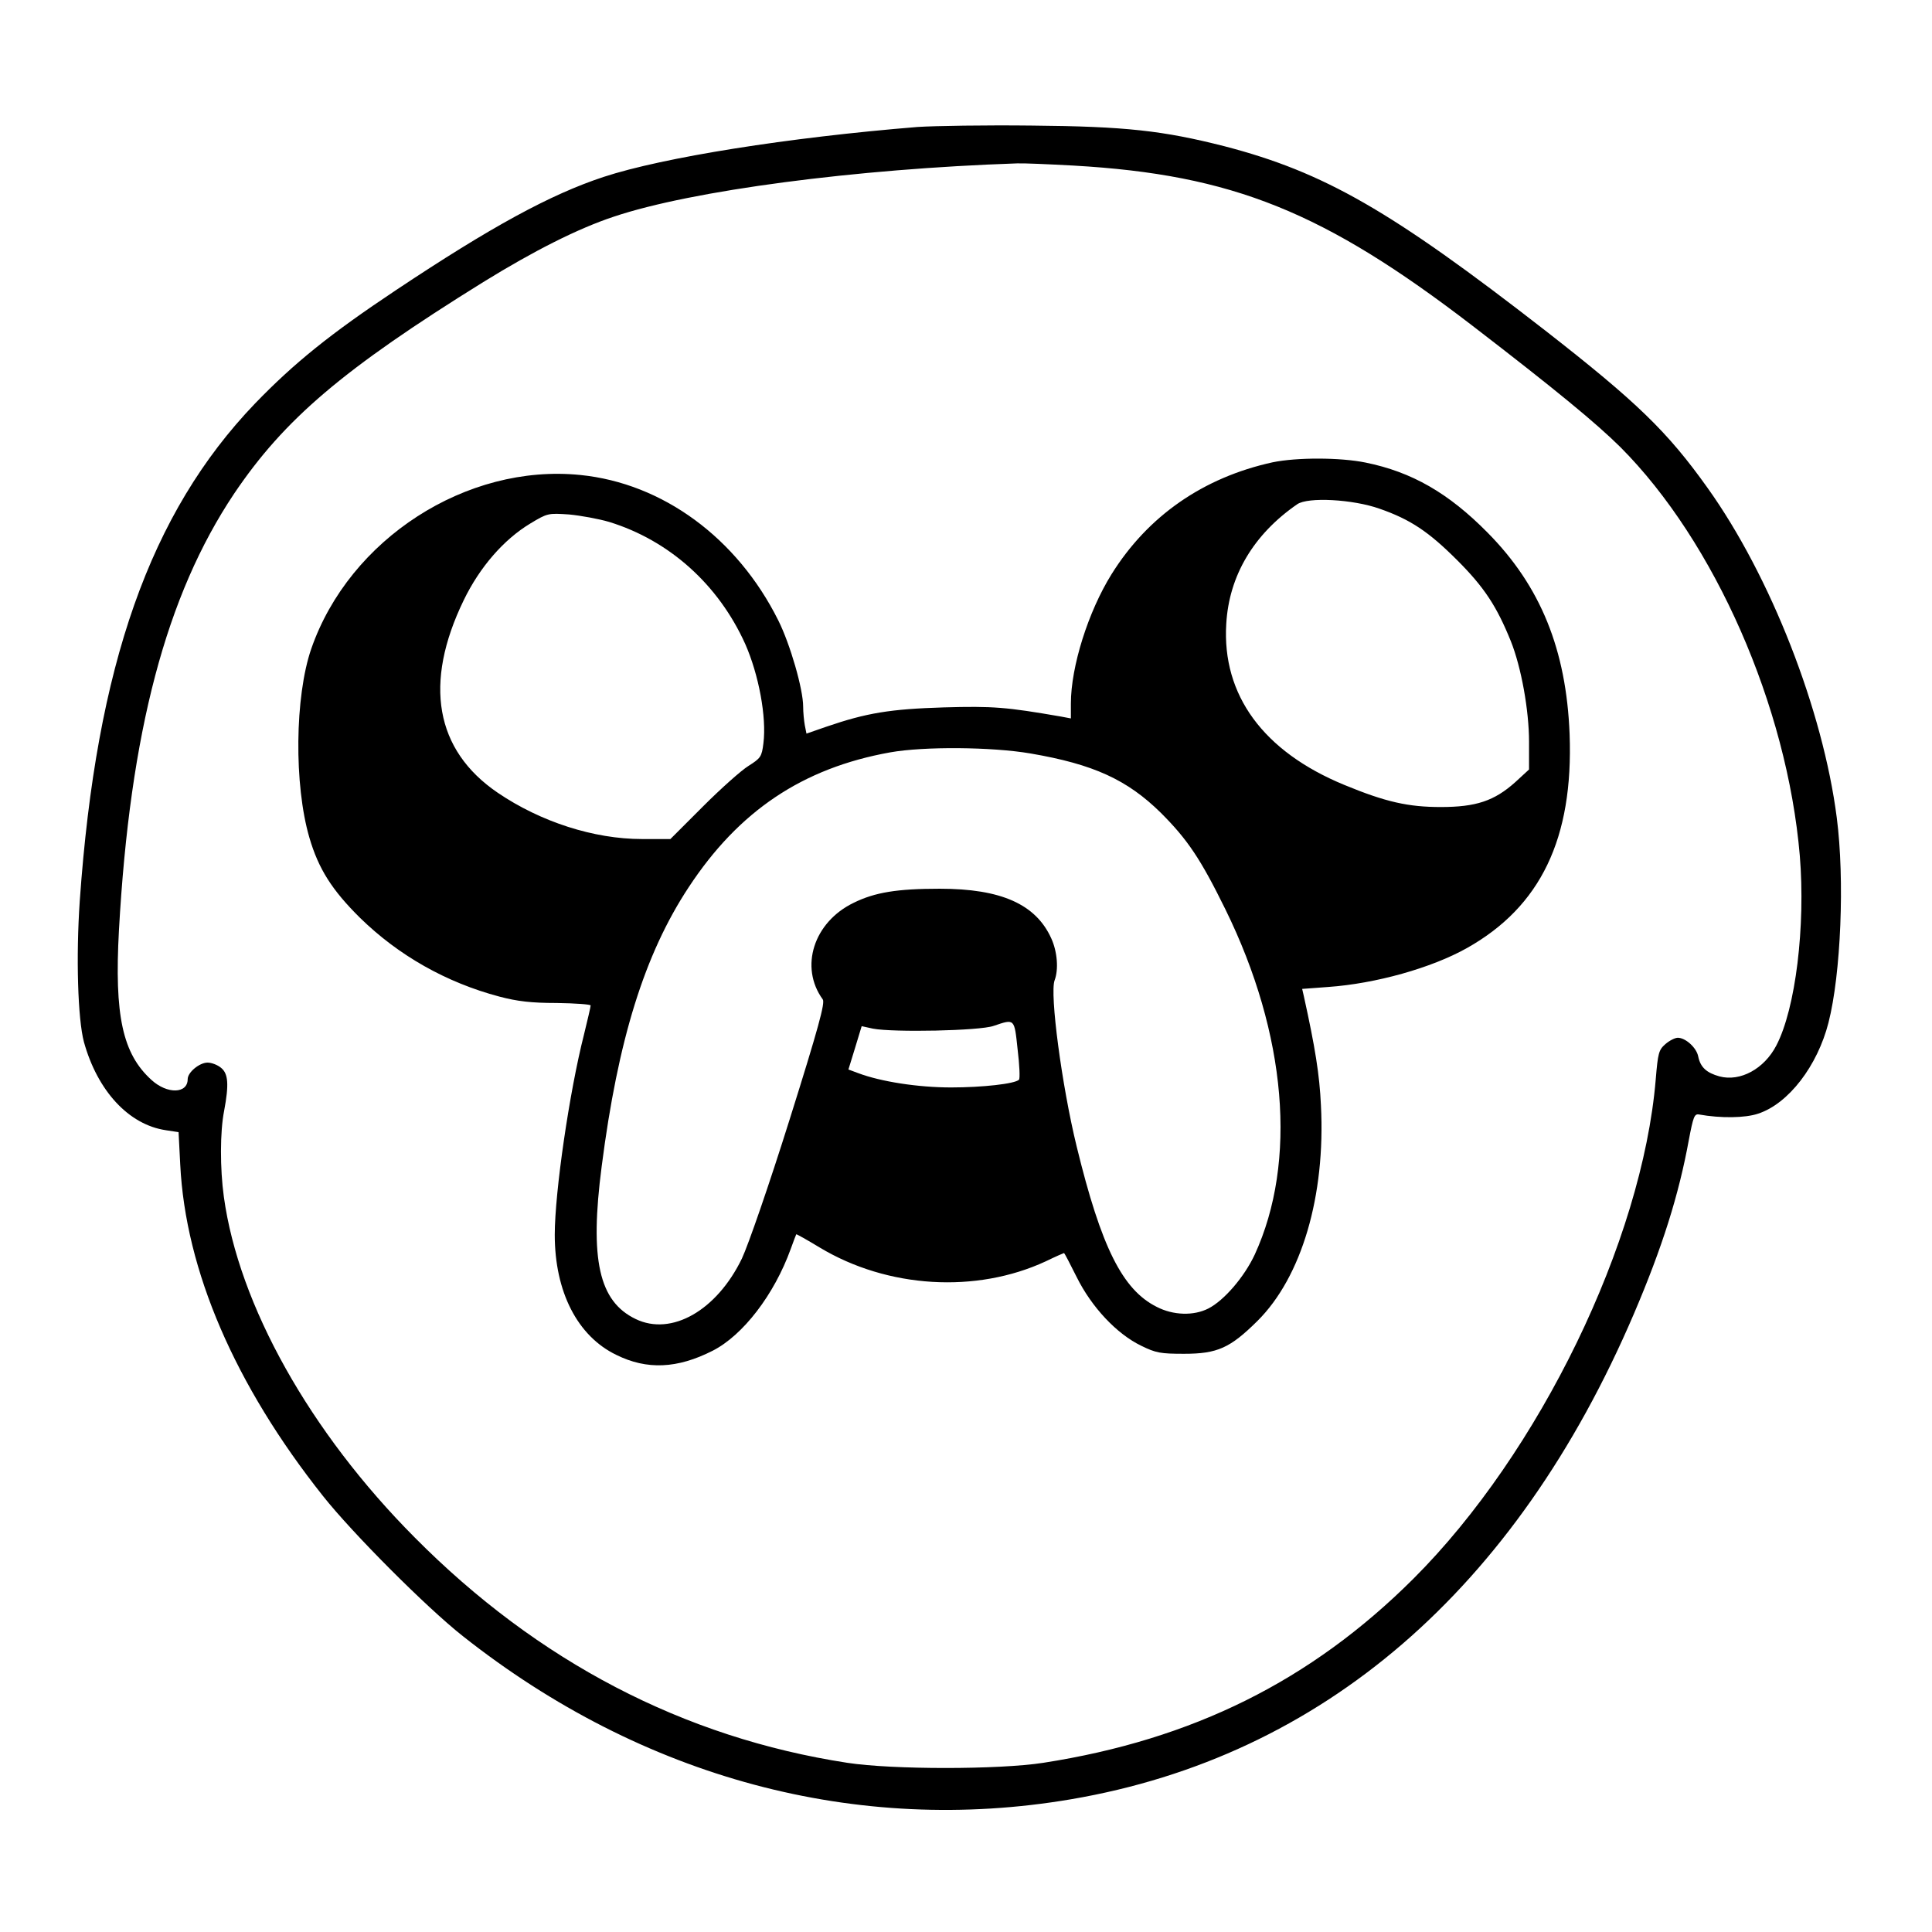
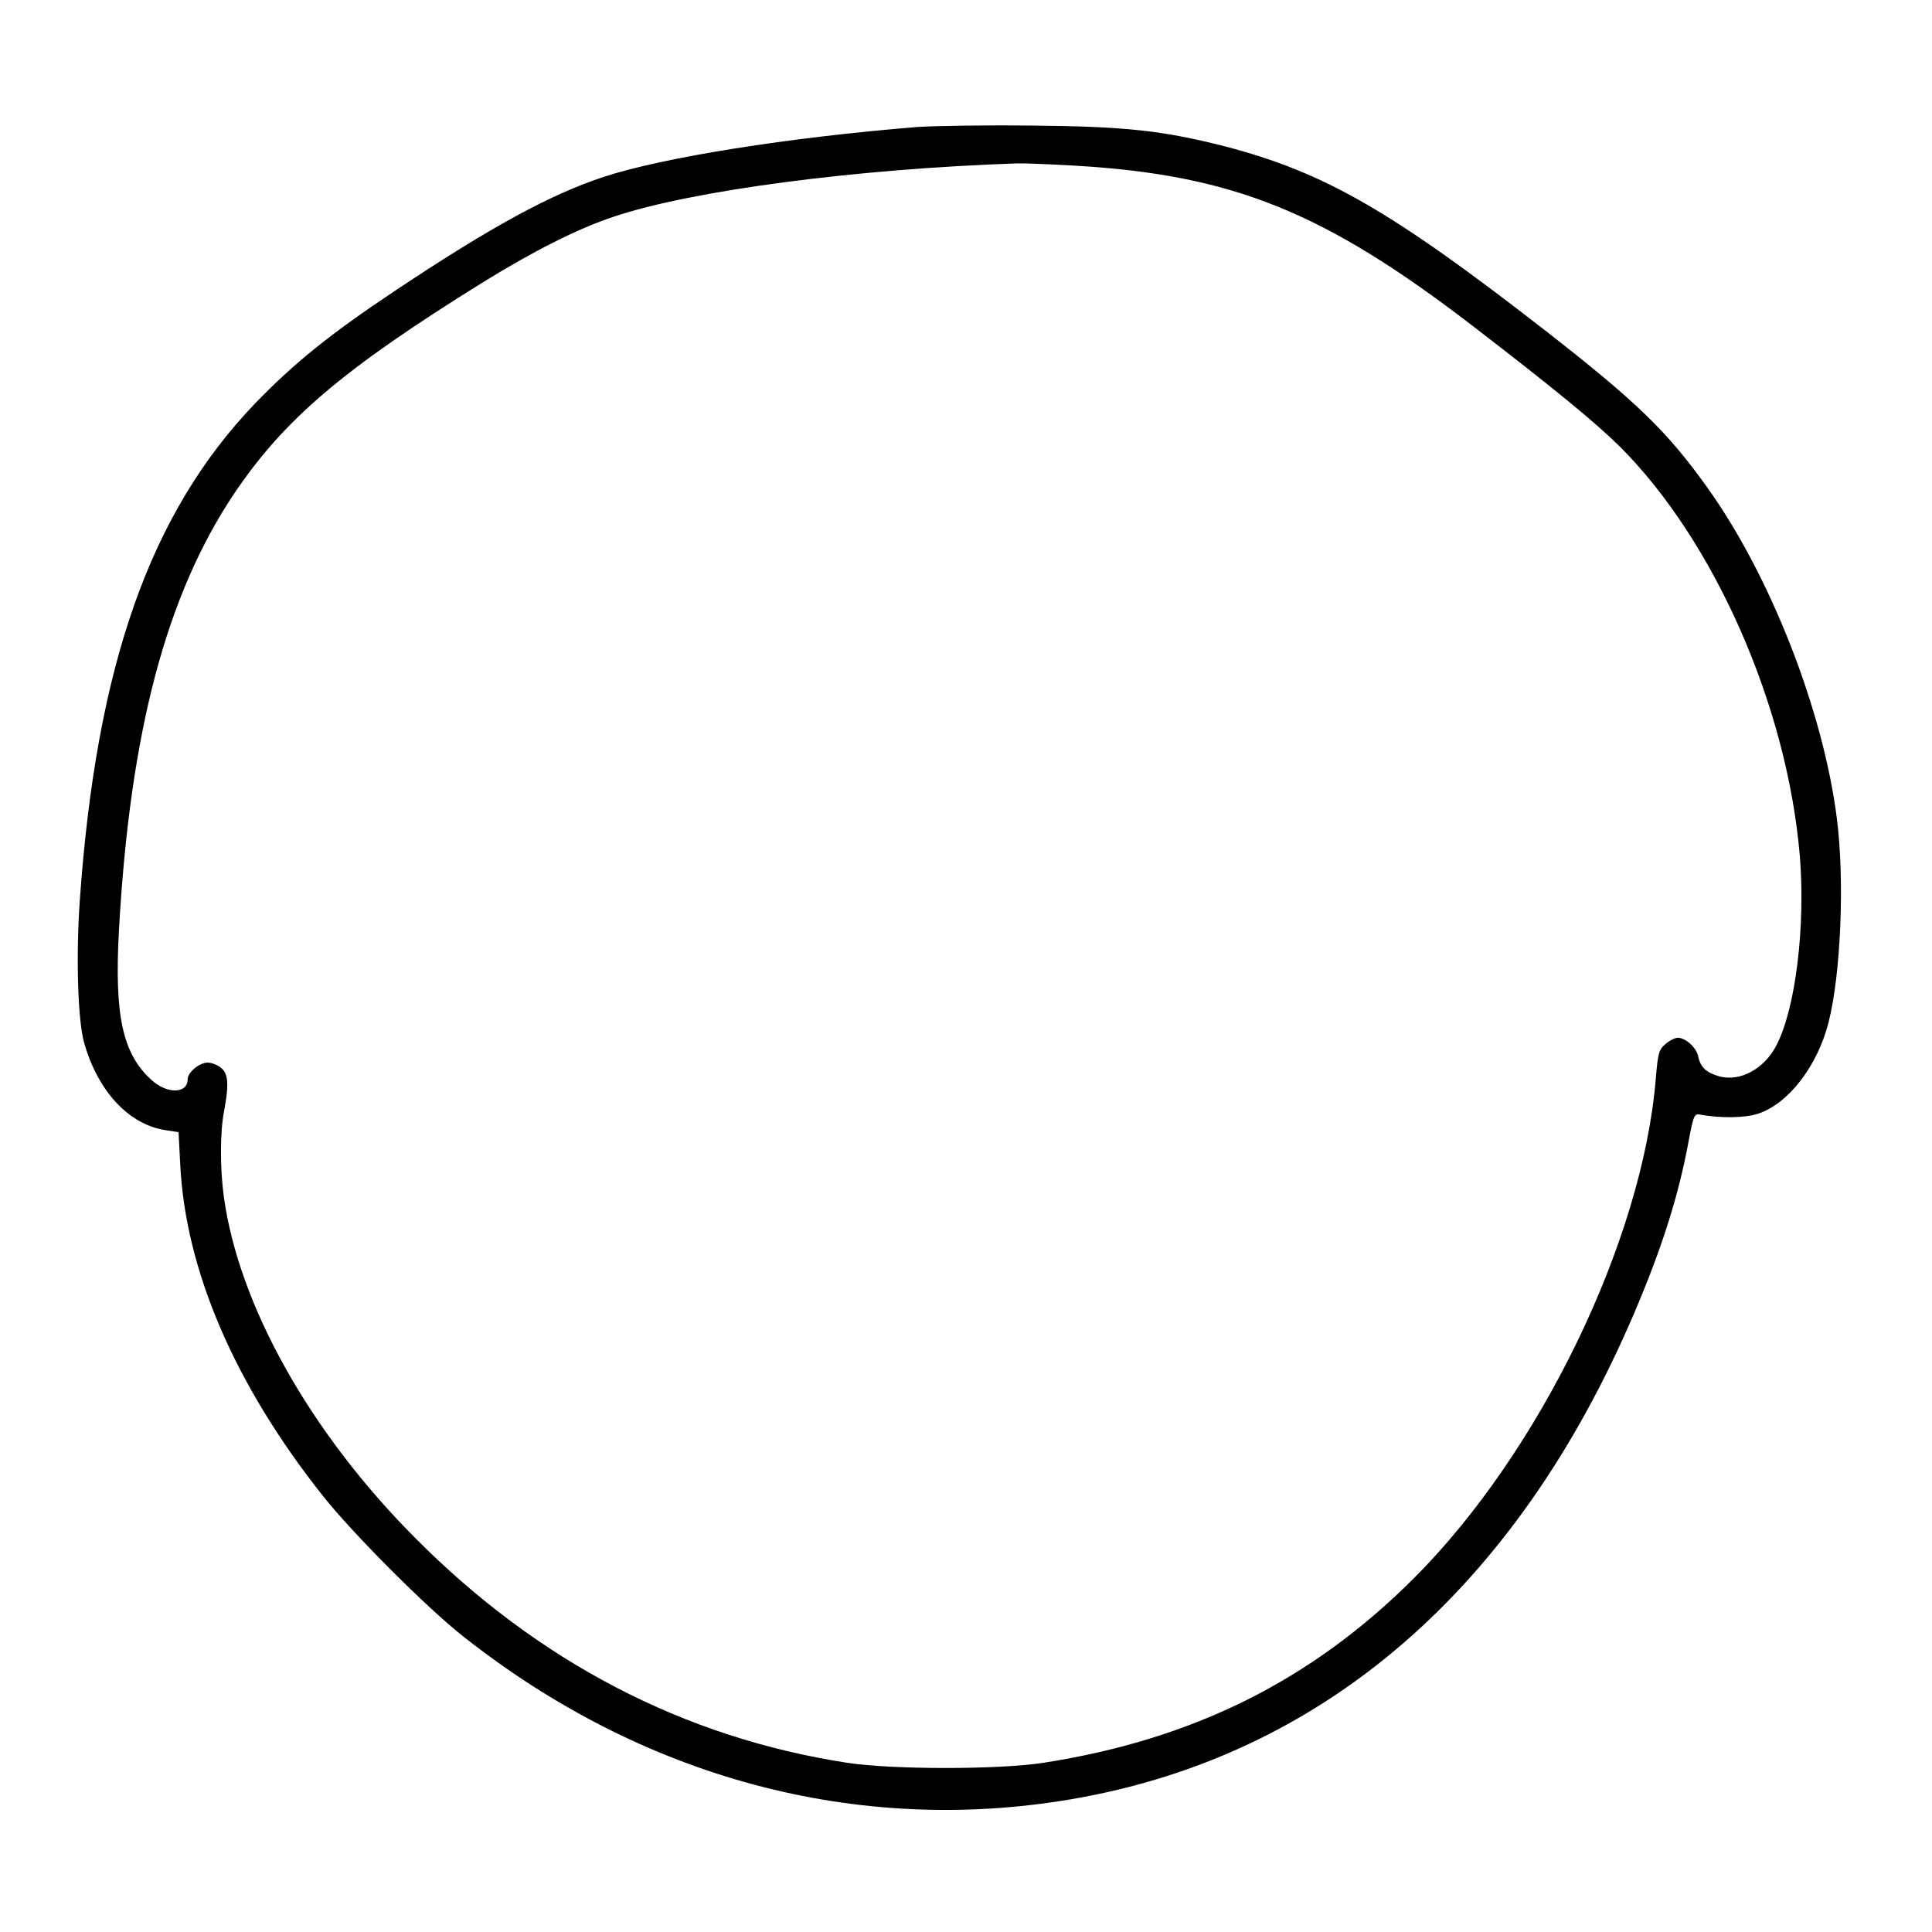
<svg xmlns="http://www.w3.org/2000/svg" version="1.0" width="700pt" height="700pt" viewBox="0 0 700 700" preserveAspectRatio="xMidYMid meet">
  <g transform="translate(0,700) scale(0.1,-0.1)" fill="#000000" stroke="none">
-     <path d="M3325 6540 c-468 -38 -922 -110 -1138 -181 -194 -64 -408 -181 -752 -410 -239 -159 -370 -265 -511 -411 -380 -396 -575 -948 -635 -1802 -14 -204 -7 -428 15 -511 49 -177 162 -300 297 -320 l46 -7 6 -117 c19 -384 198 -799 517 -1201 106 -134 375 -404 507 -508 651 -515 1428 -723 2204 -591 910 155 1611 759 2039 1759 103 241 163 432 199 630 16 84 20 95 37 92 78 -14 167 -13 214 3 110 36 215 173 255 330 45 176 59 518 30 742 -50 390 -240 876 -468 1195 -146 205 -257 312 -589 571 -558 434 -800 573 -1161 667 -224 57 -360 72 -697 75 -168 2 -354 -1 -415 -5z m566 -140 c575 -33 906 -167 1445 -581 303 -233 447 -352 535 -439 342 -343 604 -939 650 -1480 21 -256 -15 -554 -85 -688 -44 -85 -131 -132 -206 -112 -47 13 -69 33 -77 72 -6 32 -46 68 -74 68 -10 0 -30 -10 -45 -23 -24 -21 -27 -32 -35 -128 -49 -586 -421 -1353 -878 -1809 -371 -370 -800 -583 -1341 -667 -161 -25 -547 -25 -710 0 -593 91 -1122 367 -1568 817 -379 381 -637 841 -691 1234 -14 101 -14 236 1 311 18 96 15 135 -11 156 -13 11 -35 19 -49 19 -29 0 -72 -35 -72 -60 0 -53 -74 -55 -131 -3 -105 95 -135 233 -118 543 40 718 171 1213 417 1581 182 270 394 451 903 767 183 113 343 194 473 237 283 95 877 173 1461 193 22 1 115 -3 206 -8z" />
-     <path d="M4611 5325 c-251 -55 -452 -194 -584 -406 -84 -135 -147 -334 -147 -468 l0 -54 -37 7 c-197 34 -244 38 -423 33 -195 -6 -280 -20 -426 -70 l-72 -25 -6 30 c-3 17 -6 47 -6 68 0 63 -47 226 -90 312 -149 299 -419 497 -717 527 -413 42 -837 -232 -975 -629 -60 -173 -63 -494 -7 -685 33 -113 82 -190 183 -290 140 -137 313 -235 506 -286 65 -17 114 -23 207 -23 68 -1 123 -5 123 -9 0 -5 -11 -52 -24 -105 -53 -208 -106 -572 -106 -726 0 -206 82 -367 223 -435 111 -55 221 -50 349 15 110 56 223 203 283 369 10 28 19 51 20 53 1 1 39 -20 85 -48 246 -148 567 -167 819 -50 35 17 65 30 66 30 2 0 22 -39 46 -87 54 -109 145 -206 234 -249 53 -26 70 -29 155 -29 121 0 167 21 266 119 160 159 247 453 230 781 -5 111 -21 210 -62 396 l-6 26 94 7 c172 12 375 69 503 141 267 150 386 397 372 775 -12 306 -105 536 -297 730 -142 144 -275 220 -442 254 -93 19 -250 19 -337 1z m387 -168 c112 -39 178 -83 282 -187 98 -98 143 -167 194 -293 38 -95 66 -251 66 -365 l0 -100 -50 -46 c-76 -68 -142 -90 -270 -90 -117 0 -199 18 -349 80 -294 121 -444 326 -428 584 10 174 99 324 257 433 39 27 202 18 298 -16z m-2791 -48 c218 -67 396 -227 493 -442 49 -111 78 -265 66 -360 -6 -49 -10 -54 -54 -82 -26 -16 -100 -82 -165 -147 l-118 -118 -103 0 c-174 0 -367 62 -523 168 -226 154 -269 396 -123 697 58 120 145 220 241 278 63 38 65 38 141 33 42 -4 108 -16 145 -27z m1527 -839 c228 -39 350 -95 472 -215 97 -97 144 -167 234 -350 222 -452 261 -914 106 -1251 -38 -81 -111 -166 -168 -195 -53 -27 -127 -25 -187 6 -124 62 -201 216 -290 581 -54 221 -98 554 -80 602 15 39 10 104 -12 152 -56 124 -182 180 -404 180 -154 0 -235 -13 -312 -51 -145 -70 -197 -233 -112 -350 9 -12 -15 -101 -120 -435 -75 -239 -150 -455 -173 -504 -91 -188 -255 -282 -385 -219 -133 64 -167 215 -123 553 59 459 155 768 315 1011 182 277 413 432 730 489 123 22 369 20 509 -4z m-47 -1072 c7 -57 9 -106 5 -110 -15 -15 -133 -28 -246 -28 -120 0 -255 21 -337 52 l-35 13 24 78 24 79 41 -9 c74 -14 386 -8 437 10 77 26 75 28 87 -85z" />
+     <path d="M3325 6540 c-468 -38 -922 -110 -1138 -181 -194 -64 -408 -181 -752 -410 -239 -159 -370 -265 -511 -411 -380 -396 -575 -948 -635 -1802 -14 -204 -7 -428 15 -511 49 -177 162 -300 297 -320 l46 -7 6 -117 c19 -384 198 -799 517 -1201 106 -134 375 -404 507 -508 651 -515 1428 -723 2204 -591 910 155 1611 759 2039 1759 103 241 163 432 199 630 16 84 20 95 37 92 78 -14 167 -13 214 3 110 36 215 173 255 330 45 176 59 518 30 742 -50 390 -240 876 -468 1195 -146 205 -257 312 -589 571 -558 434 -800 573 -1161 667 -224 57 -360 72 -697 75 -168 2 -354 -1 -415 -5m566 -140 c575 -33 906 -167 1445 -581 303 -233 447 -352 535 -439 342 -343 604 -939 650 -1480 21 -256 -15 -554 -85 -688 -44 -85 -131 -132 -206 -112 -47 13 -69 33 -77 72 -6 32 -46 68 -74 68 -10 0 -30 -10 -45 -23 -24 -21 -27 -32 -35 -128 -49 -586 -421 -1353 -878 -1809 -371 -370 -800 -583 -1341 -667 -161 -25 -547 -25 -710 0 -593 91 -1122 367 -1568 817 -379 381 -637 841 -691 1234 -14 101 -14 236 1 311 18 96 15 135 -11 156 -13 11 -35 19 -49 19 -29 0 -72 -35 -72 -60 0 -53 -74 -55 -131 -3 -105 95 -135 233 -118 543 40 718 171 1213 417 1581 182 270 394 451 903 767 183 113 343 194 473 237 283 95 877 173 1461 193 22 1 115 -3 206 -8z" />
  </g>
</svg>